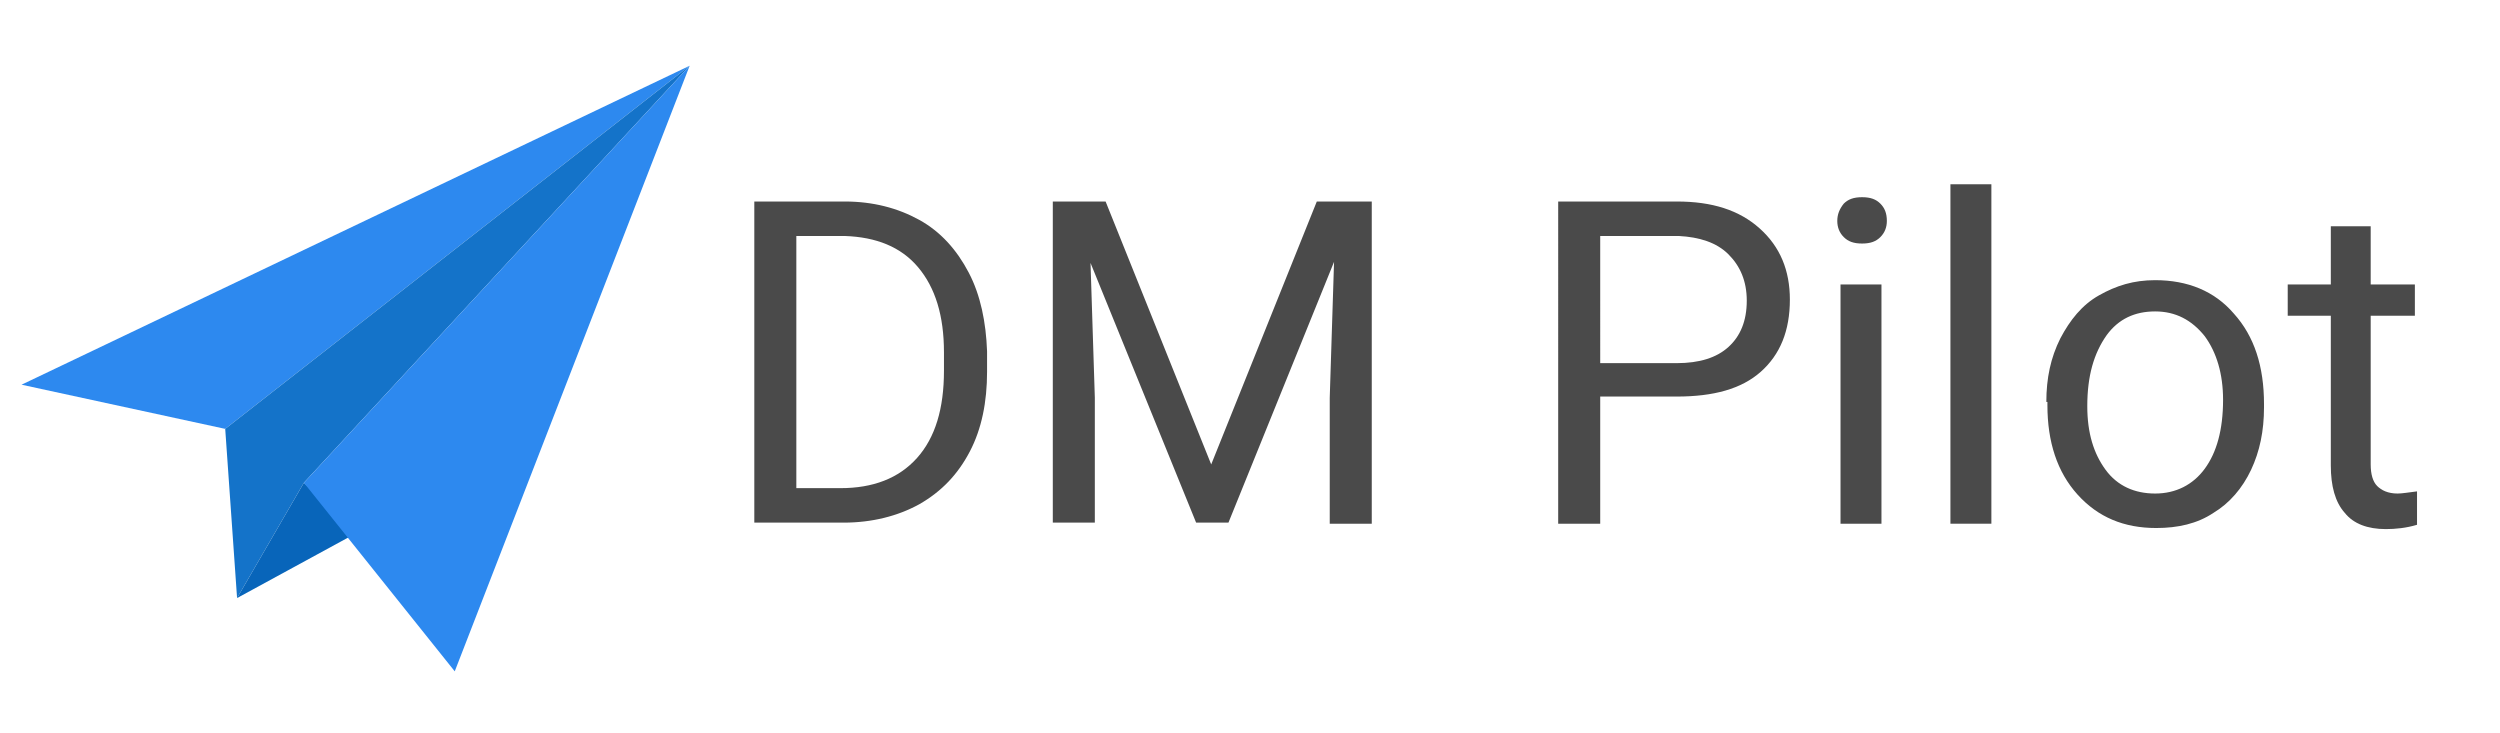
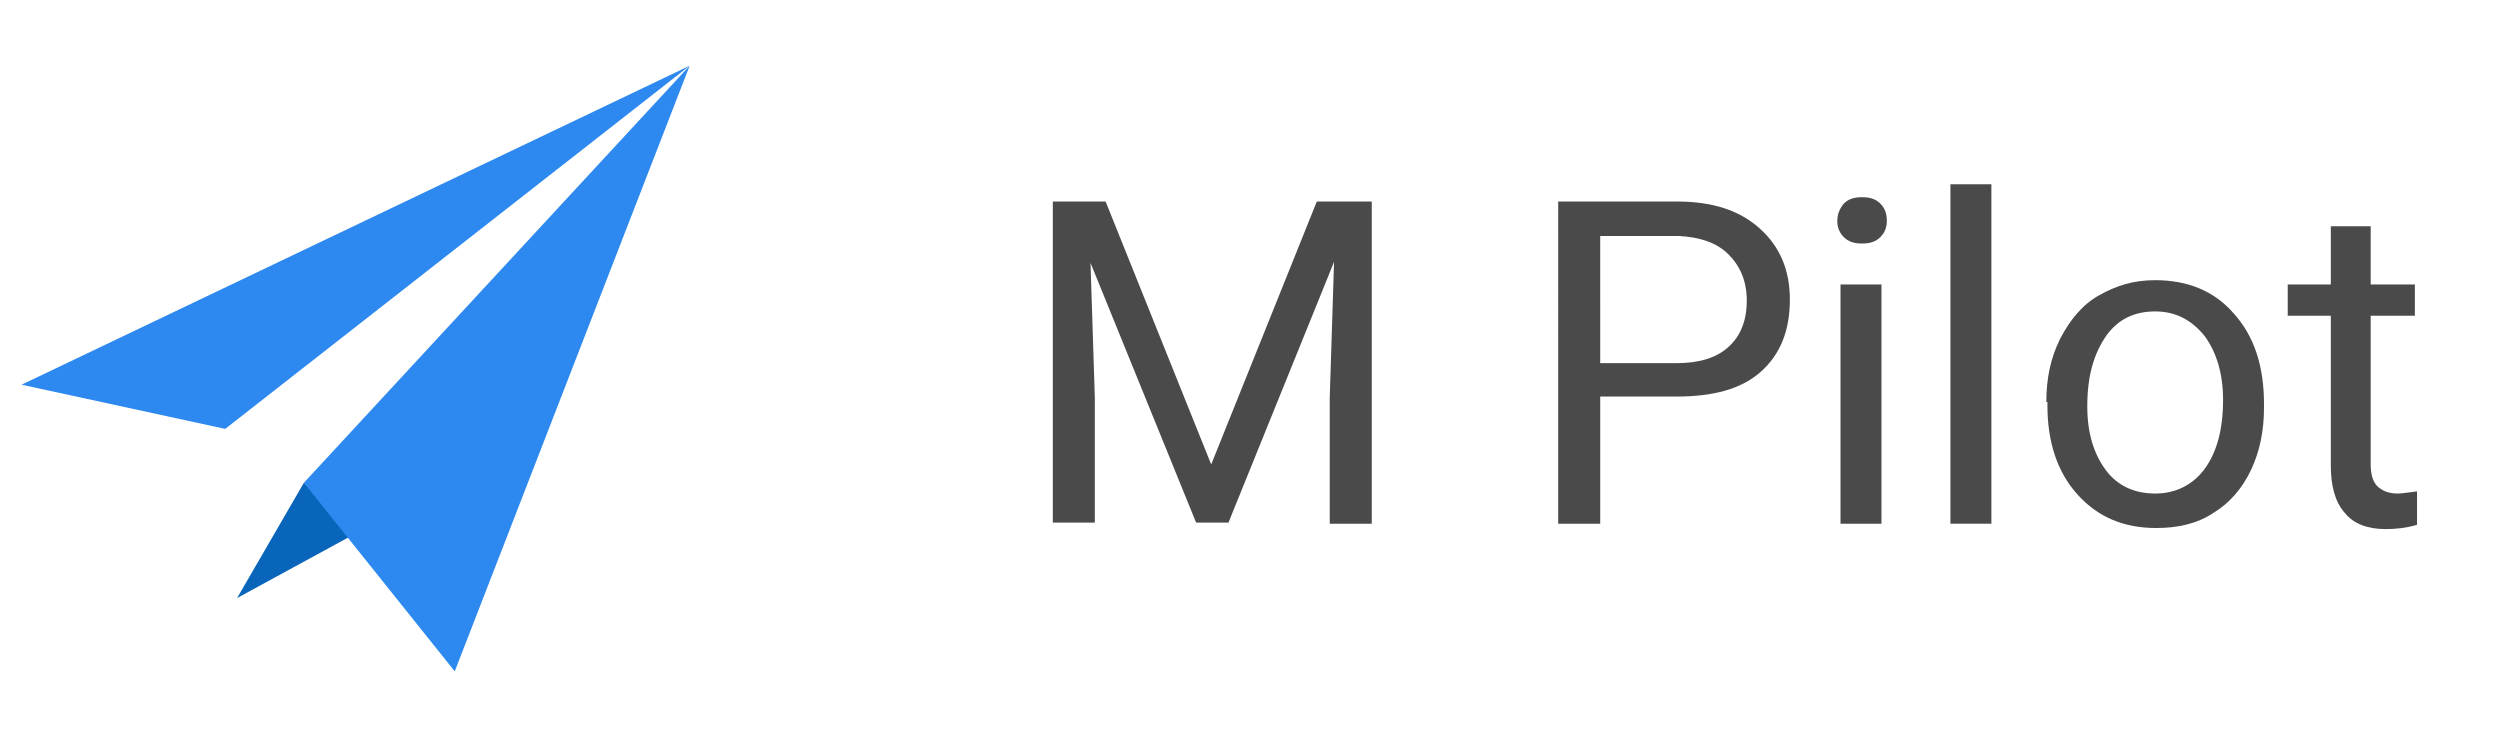
<svg xmlns="http://www.w3.org/2000/svg" version="1.1" x="0px" y="0px" viewBox="0 0 232 68" style="enable-background:new 0 0 232 68;" xml:space="preserve">
  <style type="text/css">
	.st0{fill:#2D89EF;}
	.st1{fill:#1473C9;}
	.st2{fill:#0865BA;}
	.st3{fill:#4A4A4A;}
</style>
  <g id="Layer_1">
    <title>tabler</title>
    <desc>Created with Sketch.</desc>
  </g>
  <g id="Layer_2">
    <g>
      <polygon class="st0" points="20.9,39.8 2,35.7 64,6.1   " />
-       <polygon class="st1" points="20.9,39.8 22,55.5 28.2,44.8 64,6.1   " />
      <polygon class="st2" points="22,55.5 33.2,49.4 28.2,44.8   " />
      <polygon class="st0" points="28.2,44.8 42.2,62.3 64,6.1   " />
    </g>
    <g>
-       <path class="st3" d="M70,48.6V18.7h8.4c2.6,0,4.9,0.6,6.9,1.7c2,1.1,3.5,2.8,4.6,4.9c1.1,2.1,1.6,4.6,1.7,7.3v1.9    c0,2.8-0.5,5.3-1.6,7.4c-1.1,2.1-2.6,3.7-4.7,4.9c-2,1.1-4.4,1.7-7,1.7H70z M73.9,21.9v23.4h4.1c3,0,5.4-0.9,7.1-2.8    c1.7-1.9,2.5-4.6,2.5-8.1v-1.7c0-3.4-0.8-6-2.4-7.9c-1.6-1.9-3.9-2.8-6.8-2.9H73.9z" />
      <path class="st3" d="M102.6,18.7l9.8,24.4l9.8-24.4h5.1v29.9h-3.9V36.9l0.4-12.6l-9.8,24.2h-3l-9.8-24.1l0.4,12.5v11.6h-3.9V18.7    H102.6z" />
      <path class="st3" d="M148.5,36.9v11.7h-3.9V18.7h11c3.3,0,5.8,0.8,7.7,2.5c1.9,1.7,2.8,3.9,2.8,6.6c0,2.9-0.9,5.1-2.7,6.7    c-1.8,1.6-4.4,2.3-7.8,2.3H148.5z M148.5,33.7h7.1c2.1,0,3.7-0.5,4.8-1.5c1.1-1,1.7-2.4,1.7-4.3c0-1.8-0.6-3.2-1.7-4.3    c-1.1-1.1-2.7-1.6-4.6-1.7h-7.3V33.7z" />
      <path class="st3" d="M170.5,20.5c0-0.6,0.2-1.1,0.6-1.6c0.4-0.4,0.9-0.6,1.7-0.6s1.3,0.2,1.7,0.6c0.4,0.4,0.6,0.9,0.6,1.6    c0,0.6-0.2,1.1-0.6,1.5c-0.4,0.4-0.9,0.6-1.7,0.6s-1.3-0.2-1.7-0.6C170.7,21.6,170.5,21.1,170.5,20.5z M174.6,48.6h-3.8V26.4h3.8    V48.6z" />
      <path class="st3" d="M184.8,48.6H181V17.1h3.8V48.6z" />
-       <path class="st3" d="M189.9,37.3c0-2.2,0.4-4.1,1.3-5.9c0.9-1.7,2-3.1,3.6-4S198,26,200,26c3,0,5.5,1,7.3,3.1    c1.9,2.1,2.8,4.9,2.8,8.4v0.3c0,2.2-0.4,4.1-1.2,5.8c-0.8,1.7-2,3.1-3.5,4c-1.5,1-3.3,1.4-5.3,1.4c-3,0-5.4-1-7.3-3.1    c-1.9-2.1-2.8-4.9-2.8-8.3V37.3z M193.7,37.7c0,2.5,0.6,4.4,1.7,5.9c1.1,1.5,2.7,2.2,4.6,2.2c1.9,0,3.5-0.8,4.6-2.3    c1.1-1.5,1.7-3.6,1.7-6.4c0-2.4-0.6-4.4-1.7-5.9c-1.2-1.5-2.7-2.3-4.6-2.3c-1.9,0-3.4,0.7-4.5,2.2    C194.3,32.8,193.7,34.9,193.7,37.7z" />
+       <path class="st3" d="M189.9,37.3c0-2.2,0.4-4.1,1.3-5.9c0.9-1.7,2-3.1,3.6-4S198,26,200,26c3,0,5.5,1,7.3,3.1    c1.9,2.1,2.8,4.9,2.8,8.4v0.3c0,2.2-0.4,4.1-1.2,5.8c-0.8,1.7-2,3.1-3.5,4c-1.5,1-3.3,1.4-5.3,1.4c-3,0-5.4-1-7.3-3.1    c-1.9-2.1-2.8-4.9-2.8-8.3V37.3M193.7,37.7c0,2.5,0.6,4.4,1.7,5.9c1.1,1.5,2.7,2.2,4.6,2.2c1.9,0,3.5-0.8,4.6-2.3    c1.1-1.5,1.7-3.6,1.7-6.4c0-2.4-0.6-4.4-1.7-5.9c-1.2-1.5-2.7-2.3-4.6-2.3c-1.9,0-3.4,0.7-4.5,2.2    C194.3,32.8,193.7,34.9,193.7,37.7z" />
      <path class="st3" d="M220,21v5.4h4.1v2.9H220v13.8c0,0.9,0.2,1.6,0.6,2c0.4,0.4,1,0.7,1.9,0.7c0.4,0,1-0.1,1.8-0.2v3.1    c-1,0.3-2,0.4-2.9,0.4c-1.7,0-3-0.5-3.8-1.5c-0.9-1-1.3-2.5-1.3-4.4V29.3h-4v-2.9h4V21H220z" />
    </g>
  </g>
</svg>